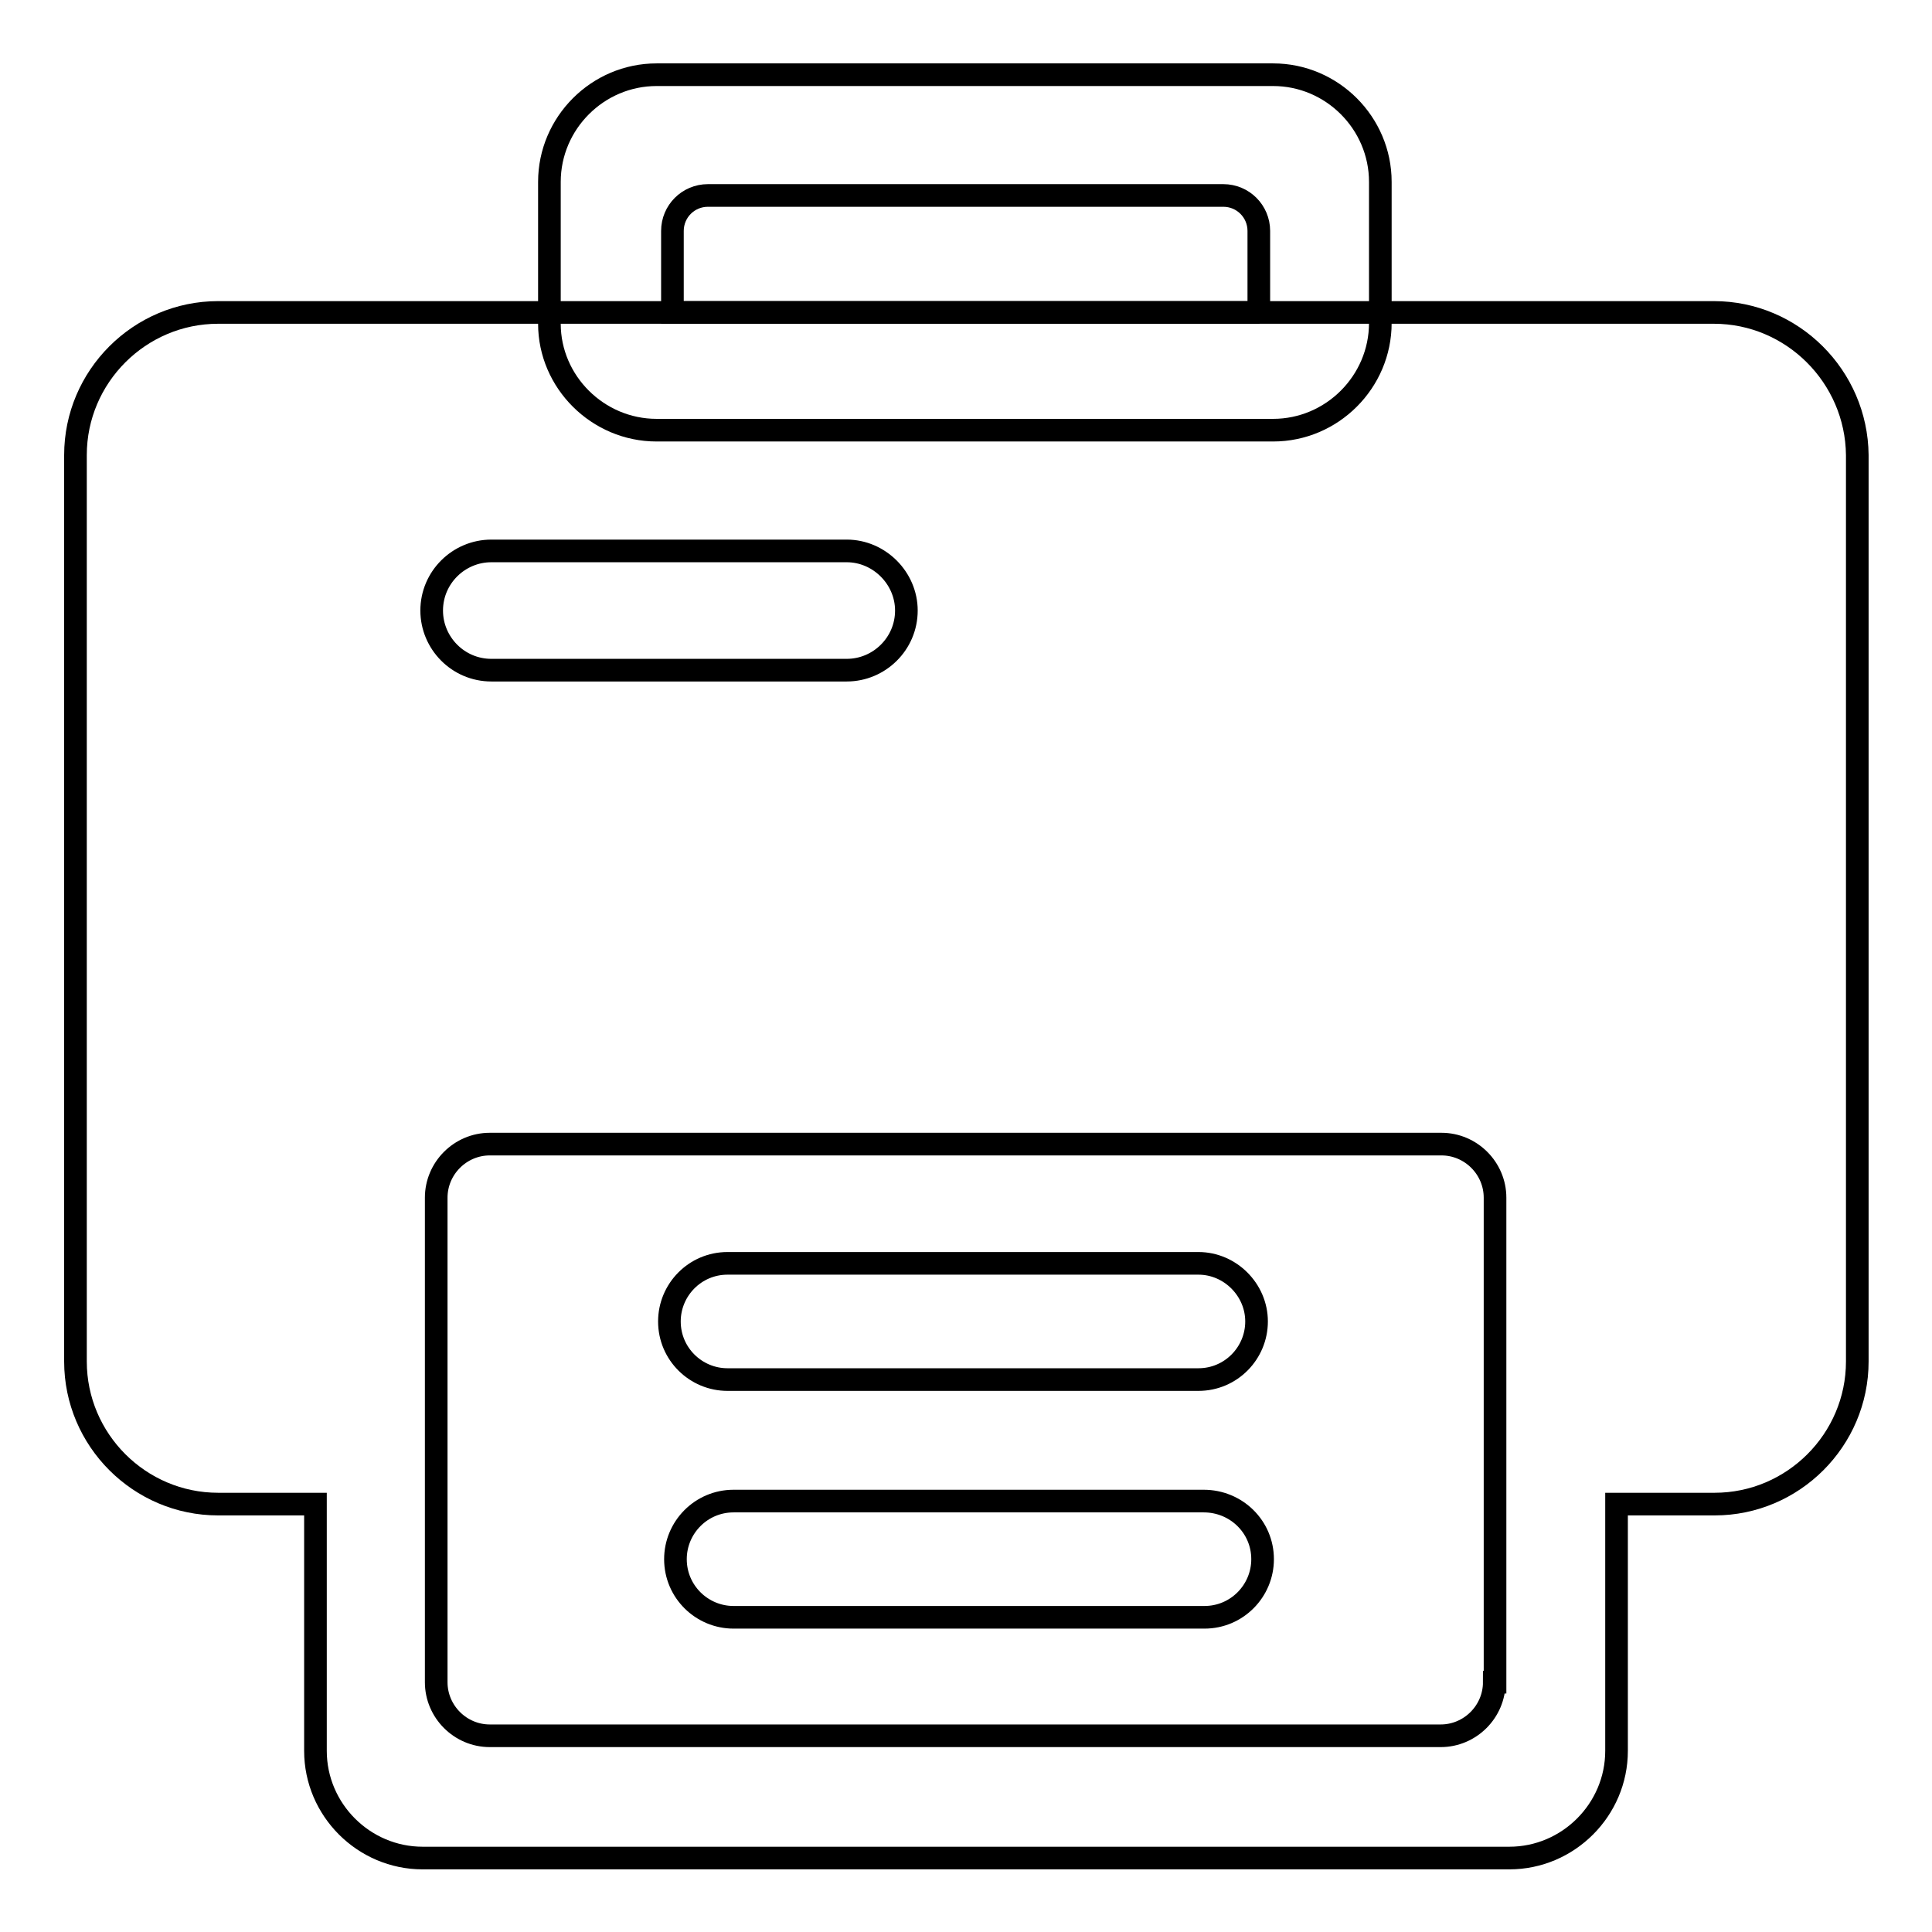
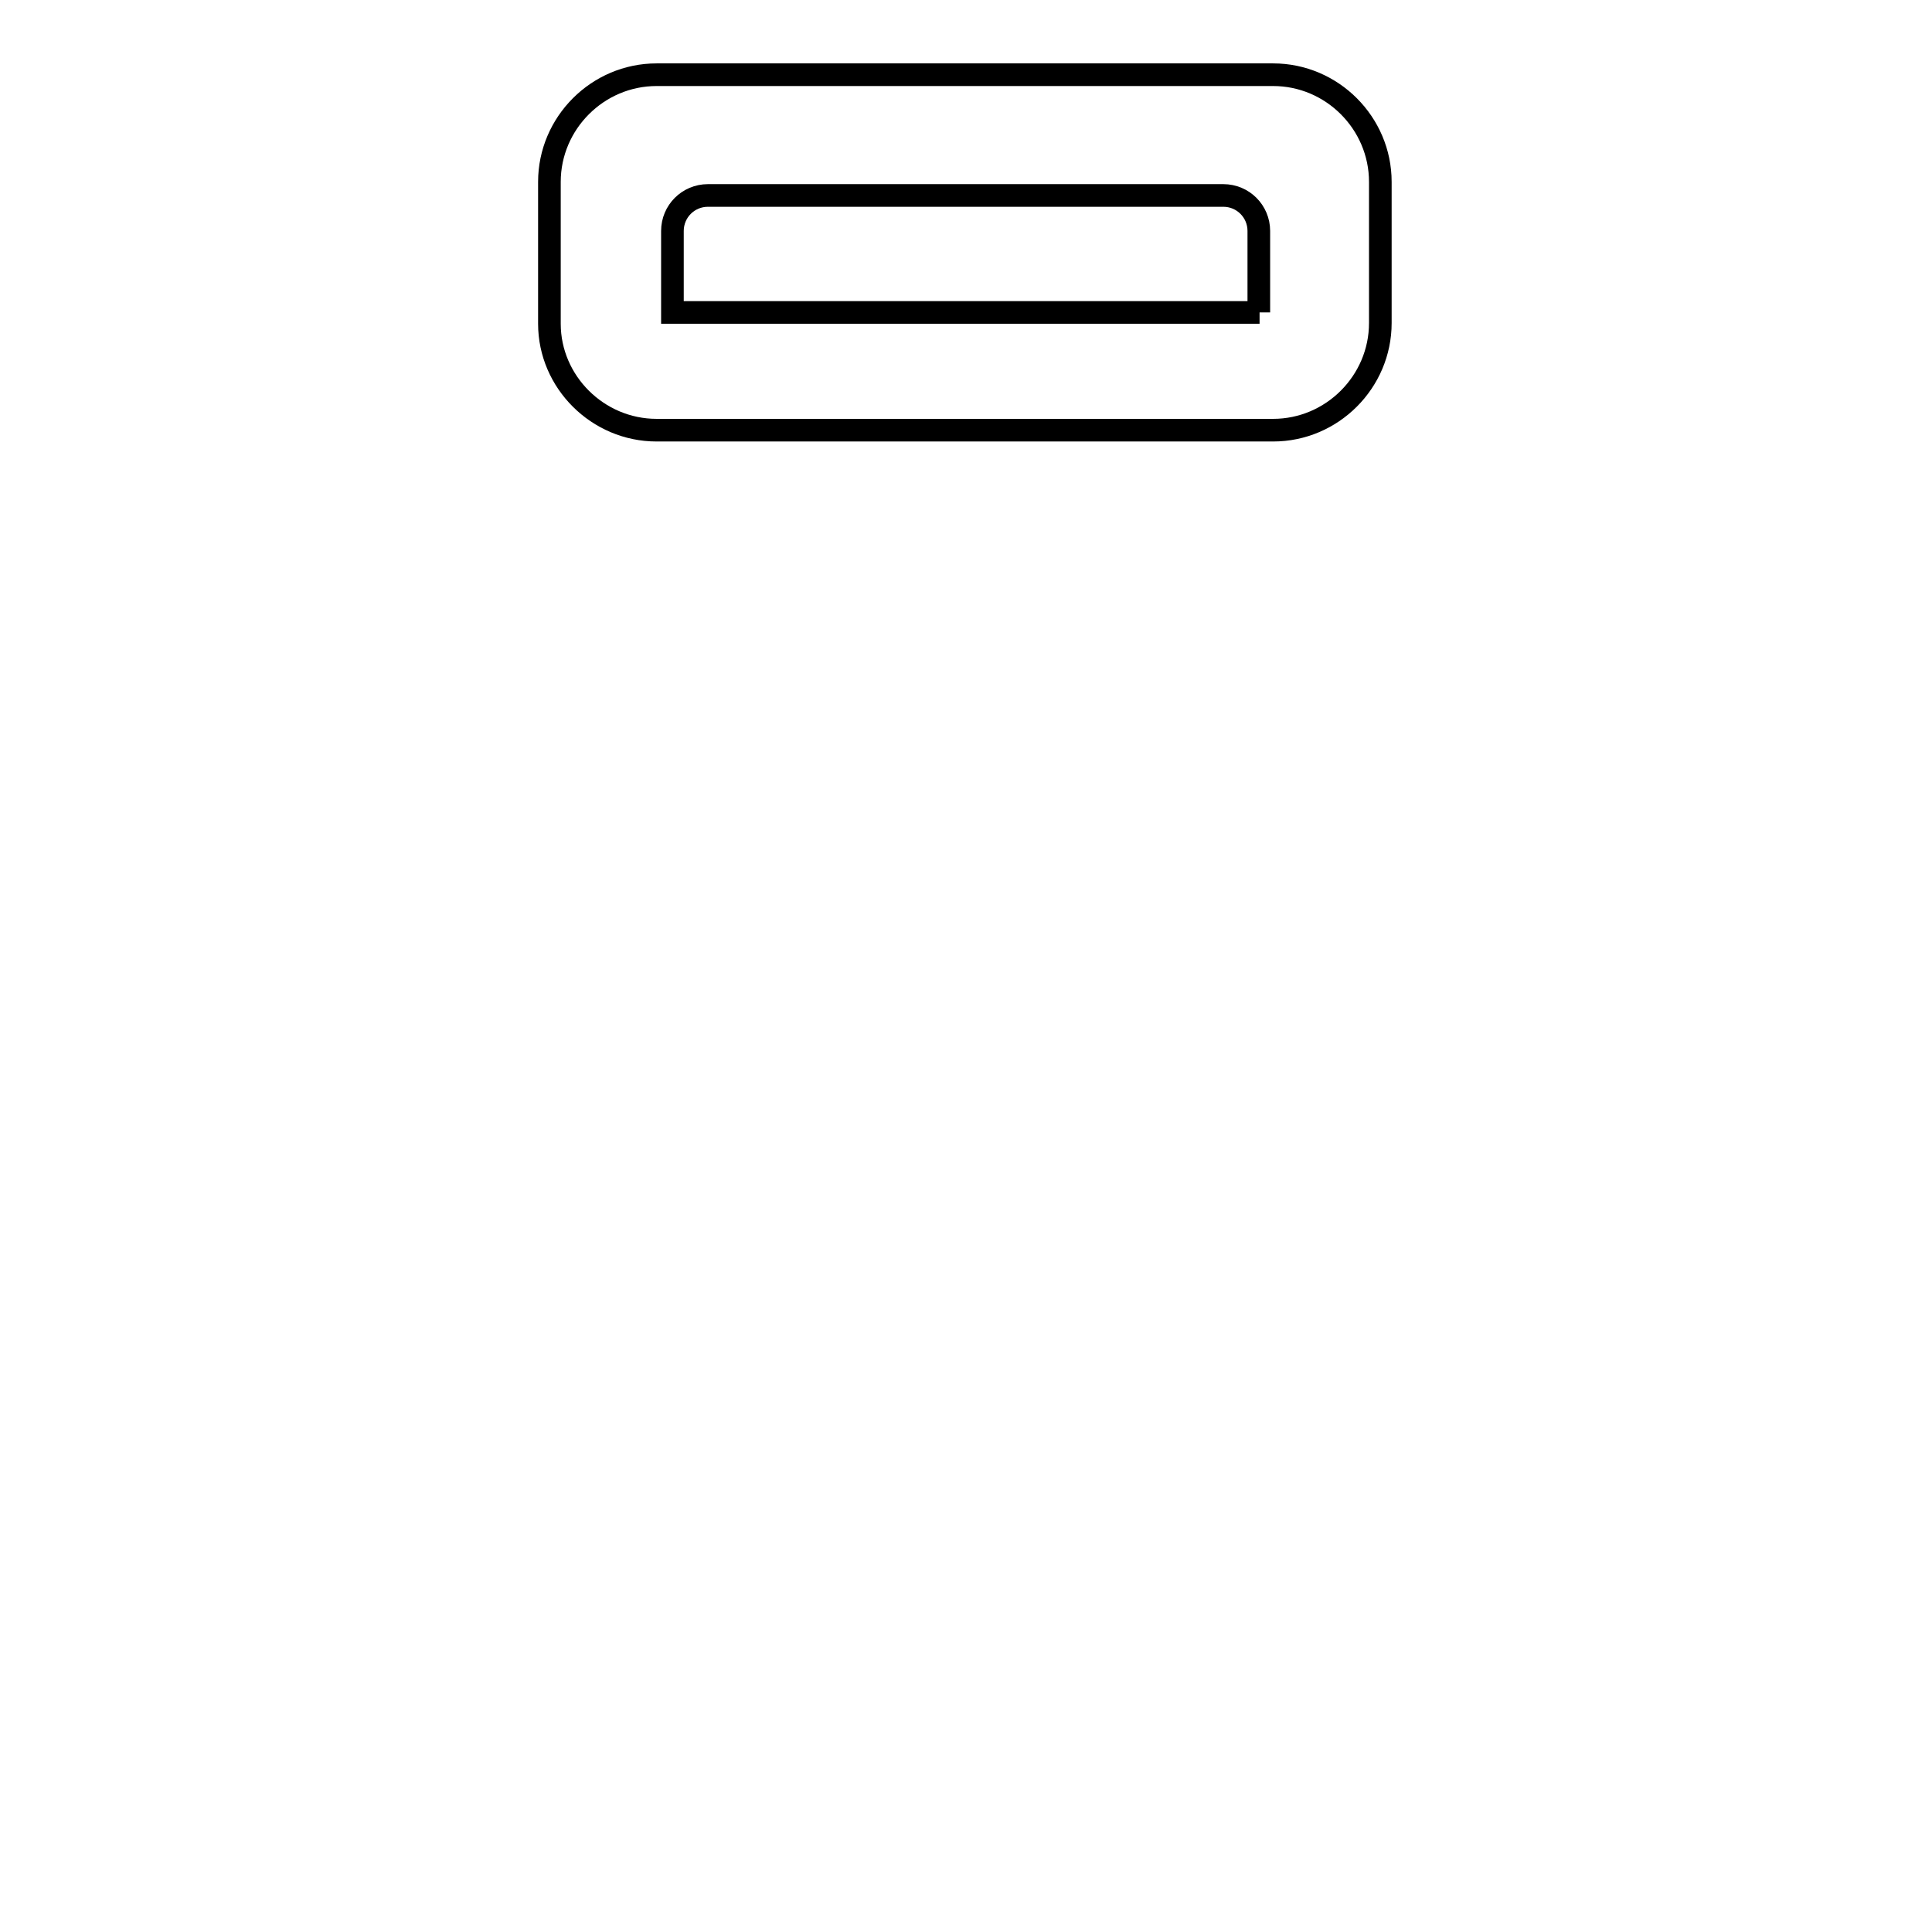
<svg xmlns="http://www.w3.org/2000/svg" version="1.1" x="0px" y="0px" viewBox="0 0 256 256" enable-background="new 0 0 256 256" xml:space="preserve">
  <g>
    <g>
      <path stroke-width="3" fill-opacity="0" stroke="#000000" d="M168.7,9.9H87c-7.8,0-14.2,6.4-14.2,14.2v18.8C72.8,50.6,79.2,57,87,57h81.7c7.8,0,14.2-6.4,14.2-14.2V24.1C182.9,16.3,176.5,9.9,168.7,9.9z M166.9,41.4H89.1V30.6c0-2.6,2.1-4.7,4.7-4.7h68.3c2.6,0,4.7,2.1,4.7,4.7V41.4z" />
-       <path stroke-width="3" fill-opacity="0" stroke="#000000" d="M227.1,41.4H28.9C18.5,41.4,10,49.9,10,60.3v120.1c0,10.4,8.5,18.9,18.9,18.9h12.9v32.7c0,7.8,6.4,14.2,14.2,14.2h144c7.8,0,14.2-6.4,14.2-14.2v-32.7h13c10.4,0,18.9-8.5,18.9-18.9V60.3C246,49.9,237.5,41.4,227.1,41.4z M198,222.9c0,3.9-3.2,7.1-7.1,7.1H64.9c-3.9,0-7.1-3.2-7.1-7.1v-64.2c0-3.9,3.2-7.1,7.1-7.1H191c3.9,0,7.1,3.2,7.1,7.1V222.9z" />
-       <path stroke-width="3" fill-opacity="0" stroke="#000000" d="M112.2,73H65.1c-4.3,0-7.9,3.5-7.9,7.9l0,0c0,4.3,3.5,7.9,7.9,7.9h47.1c4.3,0,7.9-3.5,7.9-7.9l0,0C120.1,76.6,116.5,73,112.2,73z" />
-       <path stroke-width="3" fill-opacity="0" stroke="#000000" d="M158.8,167.4H96.4c-4.3,0-7.7,3.5-7.7,7.7l0,0c0,4.3,3.5,7.7,7.7,7.7h62.4c4.3,0,7.7-3.5,7.7-7.7l0,0C166.5,170.9,163,167.4,158.8,167.4z" />
-       <path stroke-width="3" fill-opacity="0" stroke="#000000" d="M159.5,198.9H97.2c-4.3,0-7.7,3.5-7.7,7.7l0,0c0,4.3,3.5,7.7,7.7,7.7h62.4c4.3,0,7.7-3.5,7.7-7.7l0,0C167.3,202.3,163.8,198.9,159.5,198.9z" />
    </g>
  </g>
</svg>